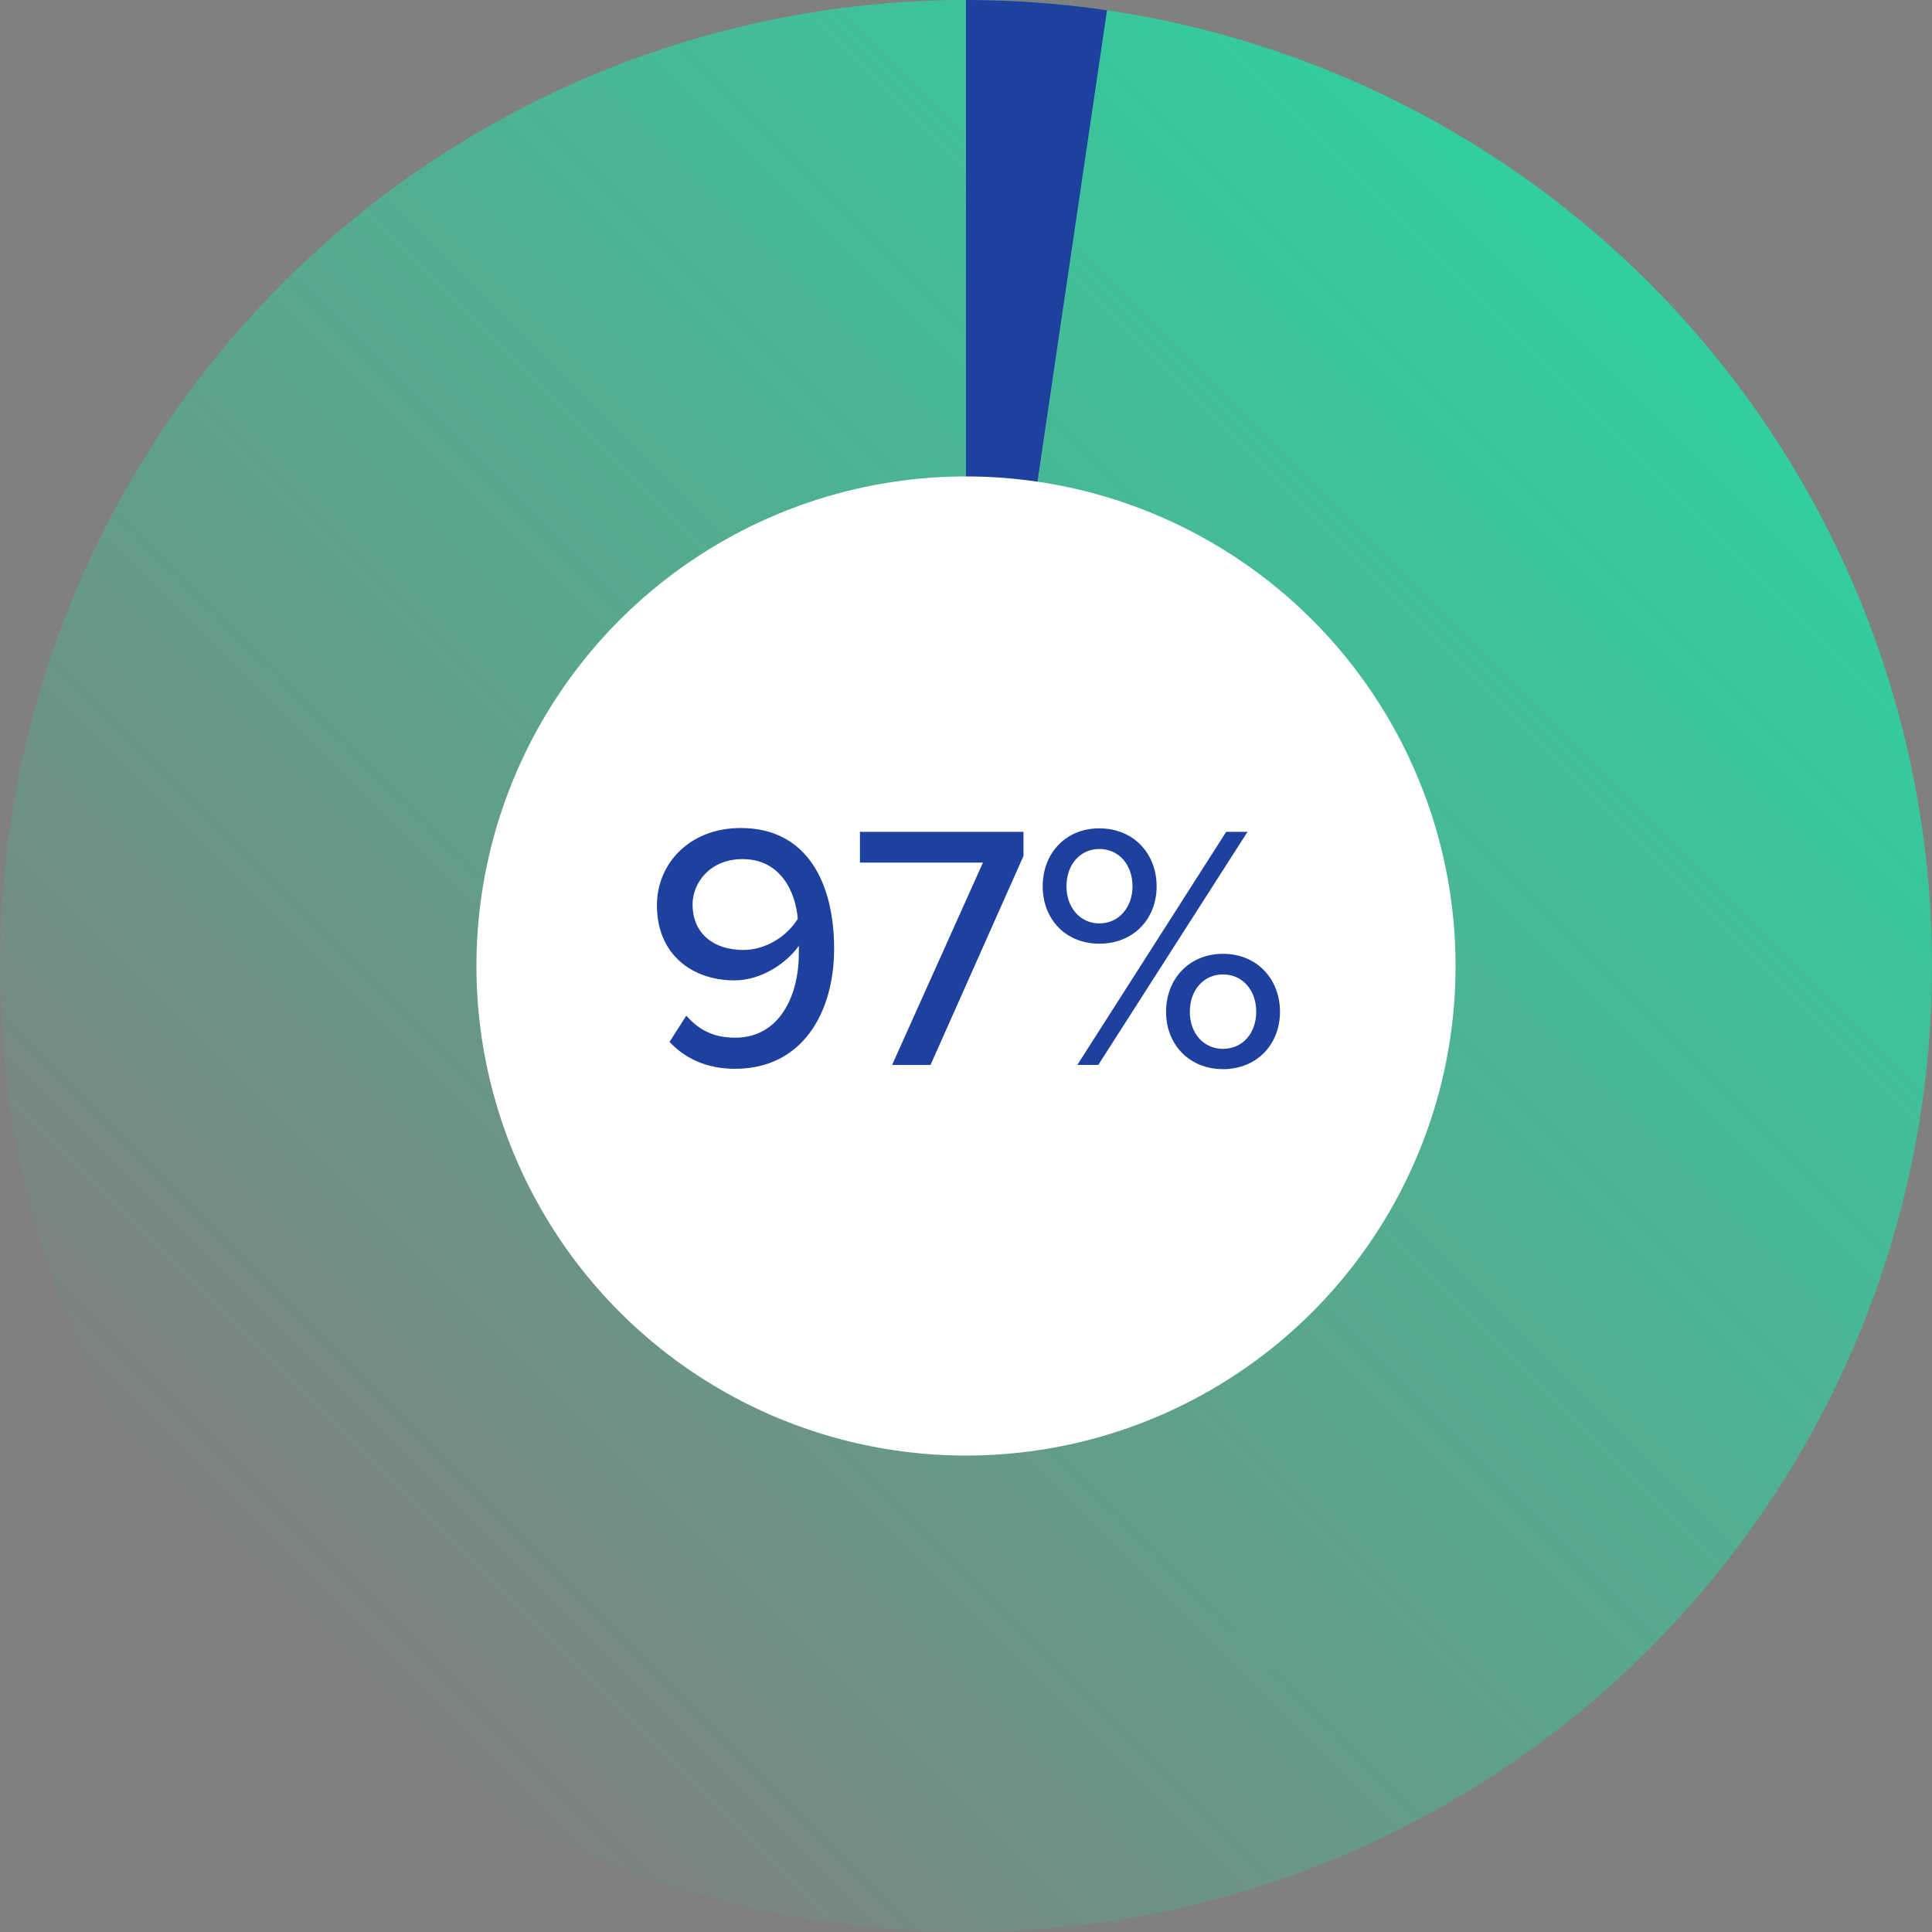
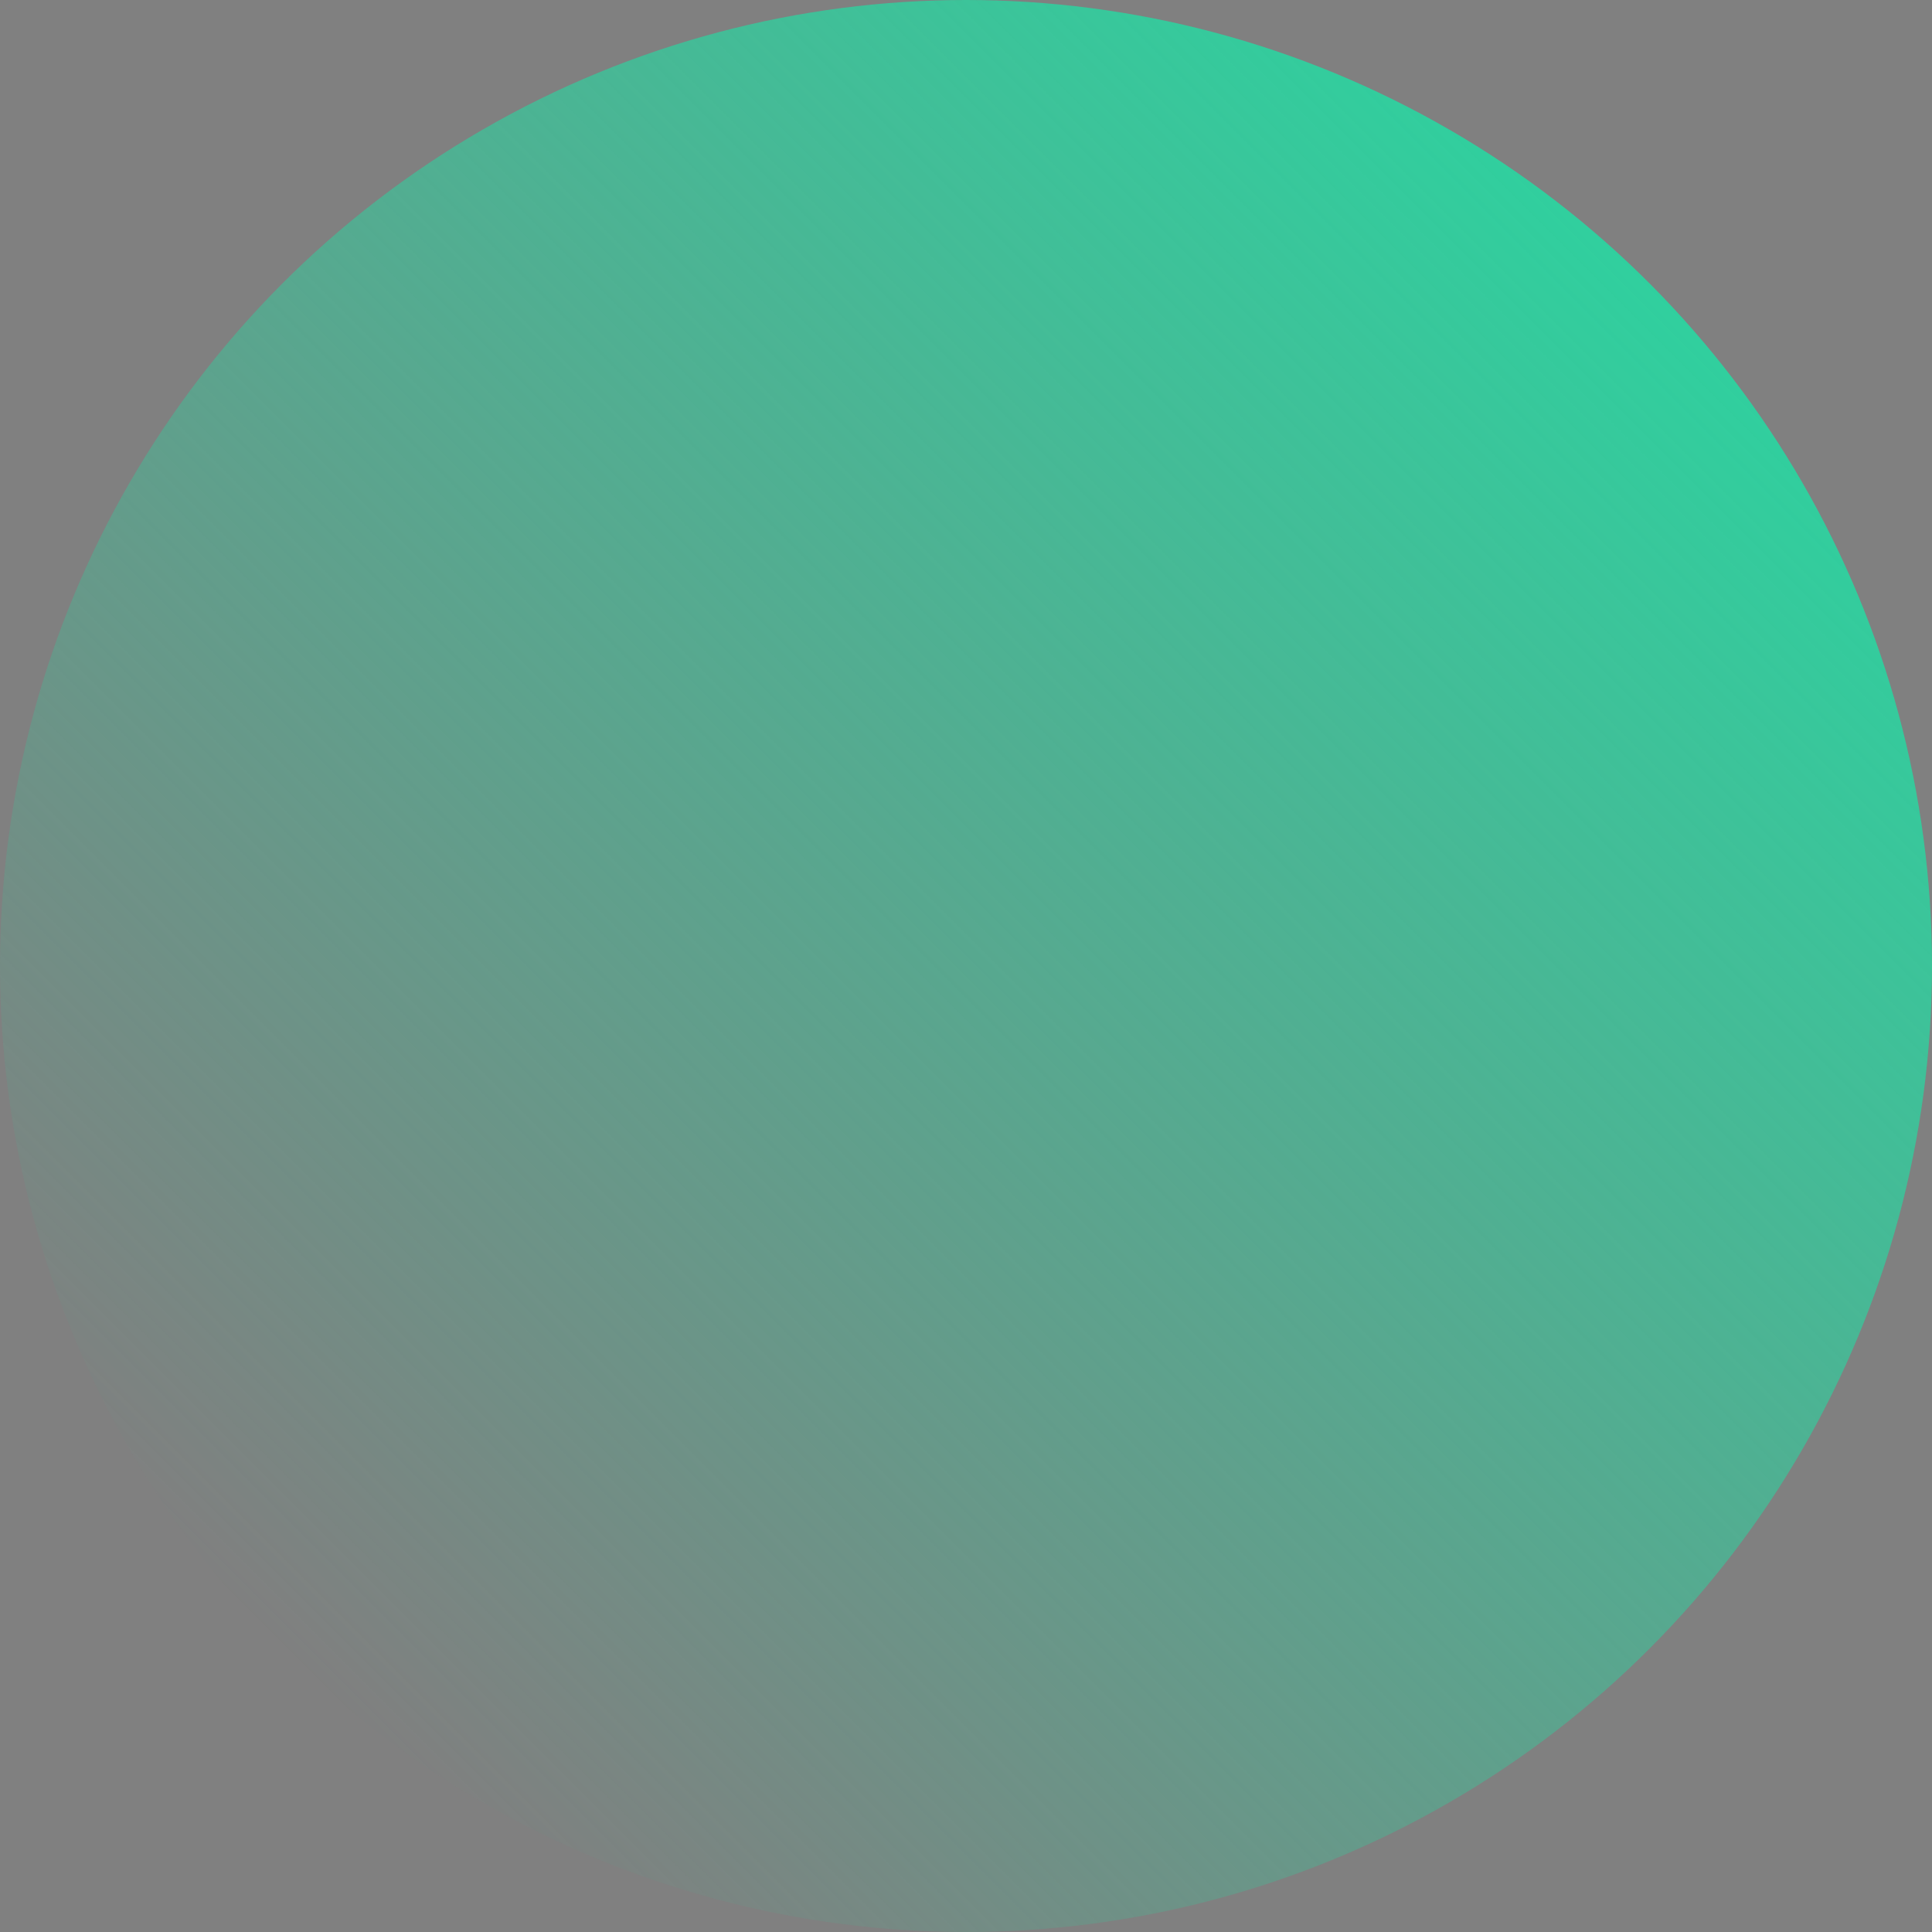
<svg xmlns="http://www.w3.org/2000/svg" width="336" height="336">
  <rect width="100%" height="100%" fill="#808080" stroke="none" />
  <linearGradient id="A" x1="286.794" x2="49.206" y1="49.206" y2="286.794" gradientUnits="userSpaceOnUse">
    <stop offset="0" stop-color="#30cf9e" />
    <stop offset="1" stop-color="#30cf9e" stop-opacity="0" />
  </linearGradient>
  <circle cx="168" cy="168" r="168" fill="url(#A)" />
-   <path fill="#1e409e" d="M192.524 1.787A169.36 169.36 0 00168 0v168L192.524 1.787z" />
-   <circle cx="168" cy="168" r="85.141" fill="#fff" />
-   <path fill="#1e409e" d="M119.354 176.639c2.066 2.31 4.497 3.829 8.509 3.829 7.779 0 11.061-7.415 11.061-14.587v-1.397c-1.884 2.735-6.26 6.017-11.183 6.017-7.293 0-13.492-4.437-13.492-13.066 0-7.232 5.652-13.432 14.586-13.432 11.669 0 16.228 9.785 16.228 20.968 0 11.305-5.652 20.907-17.199 20.907-5.105 0-8.812-1.885-11.426-4.68l2.917-4.559zm9.784-27.228c-5.773 0-8.69 4.254-8.69 7.84 0 5.409 4.011 7.962 8.812 7.962 3.707 0 7.415-2.127 9.481-5.409-.365-4.68-2.979-10.393-9.604-10.393zm41.811.608h-21.393v-5.348h28.442v4.193l-16.166 36.344h-6.686l15.802-35.189zm20.236-5.956c5.956 0 9.967 4.376 9.967 10.089 0 5.652-4.011 9.968-9.967 9.968-5.896 0-9.846-4.315-9.846-9.968 0-5.713 3.95-10.089 9.846-10.089zm0 3.586c-3.343 0-5.713 2.735-5.713 6.503 0 3.646 2.37 6.442 5.713 6.442 3.403 0 5.773-2.796 5.773-6.442 0-3.768-2.37-6.503-5.773-6.503zm22.062-2.978h3.707l-25.951 40.537h-3.646l25.891-40.537zm-.547 21.21c5.896 0 9.906 4.376 9.906 10.089 0 5.652-4.011 9.968-9.906 9.968s-9.906-4.315-9.906-9.968c0-5.713 4.011-10.089 9.906-10.089zm0 3.586c-3.403 0-5.773 2.735-5.773 6.503 0 3.708 2.37 6.442 5.773 6.442s5.773-2.734 5.773-6.442c0-3.768-2.37-6.503-5.773-6.503z" />
</svg>